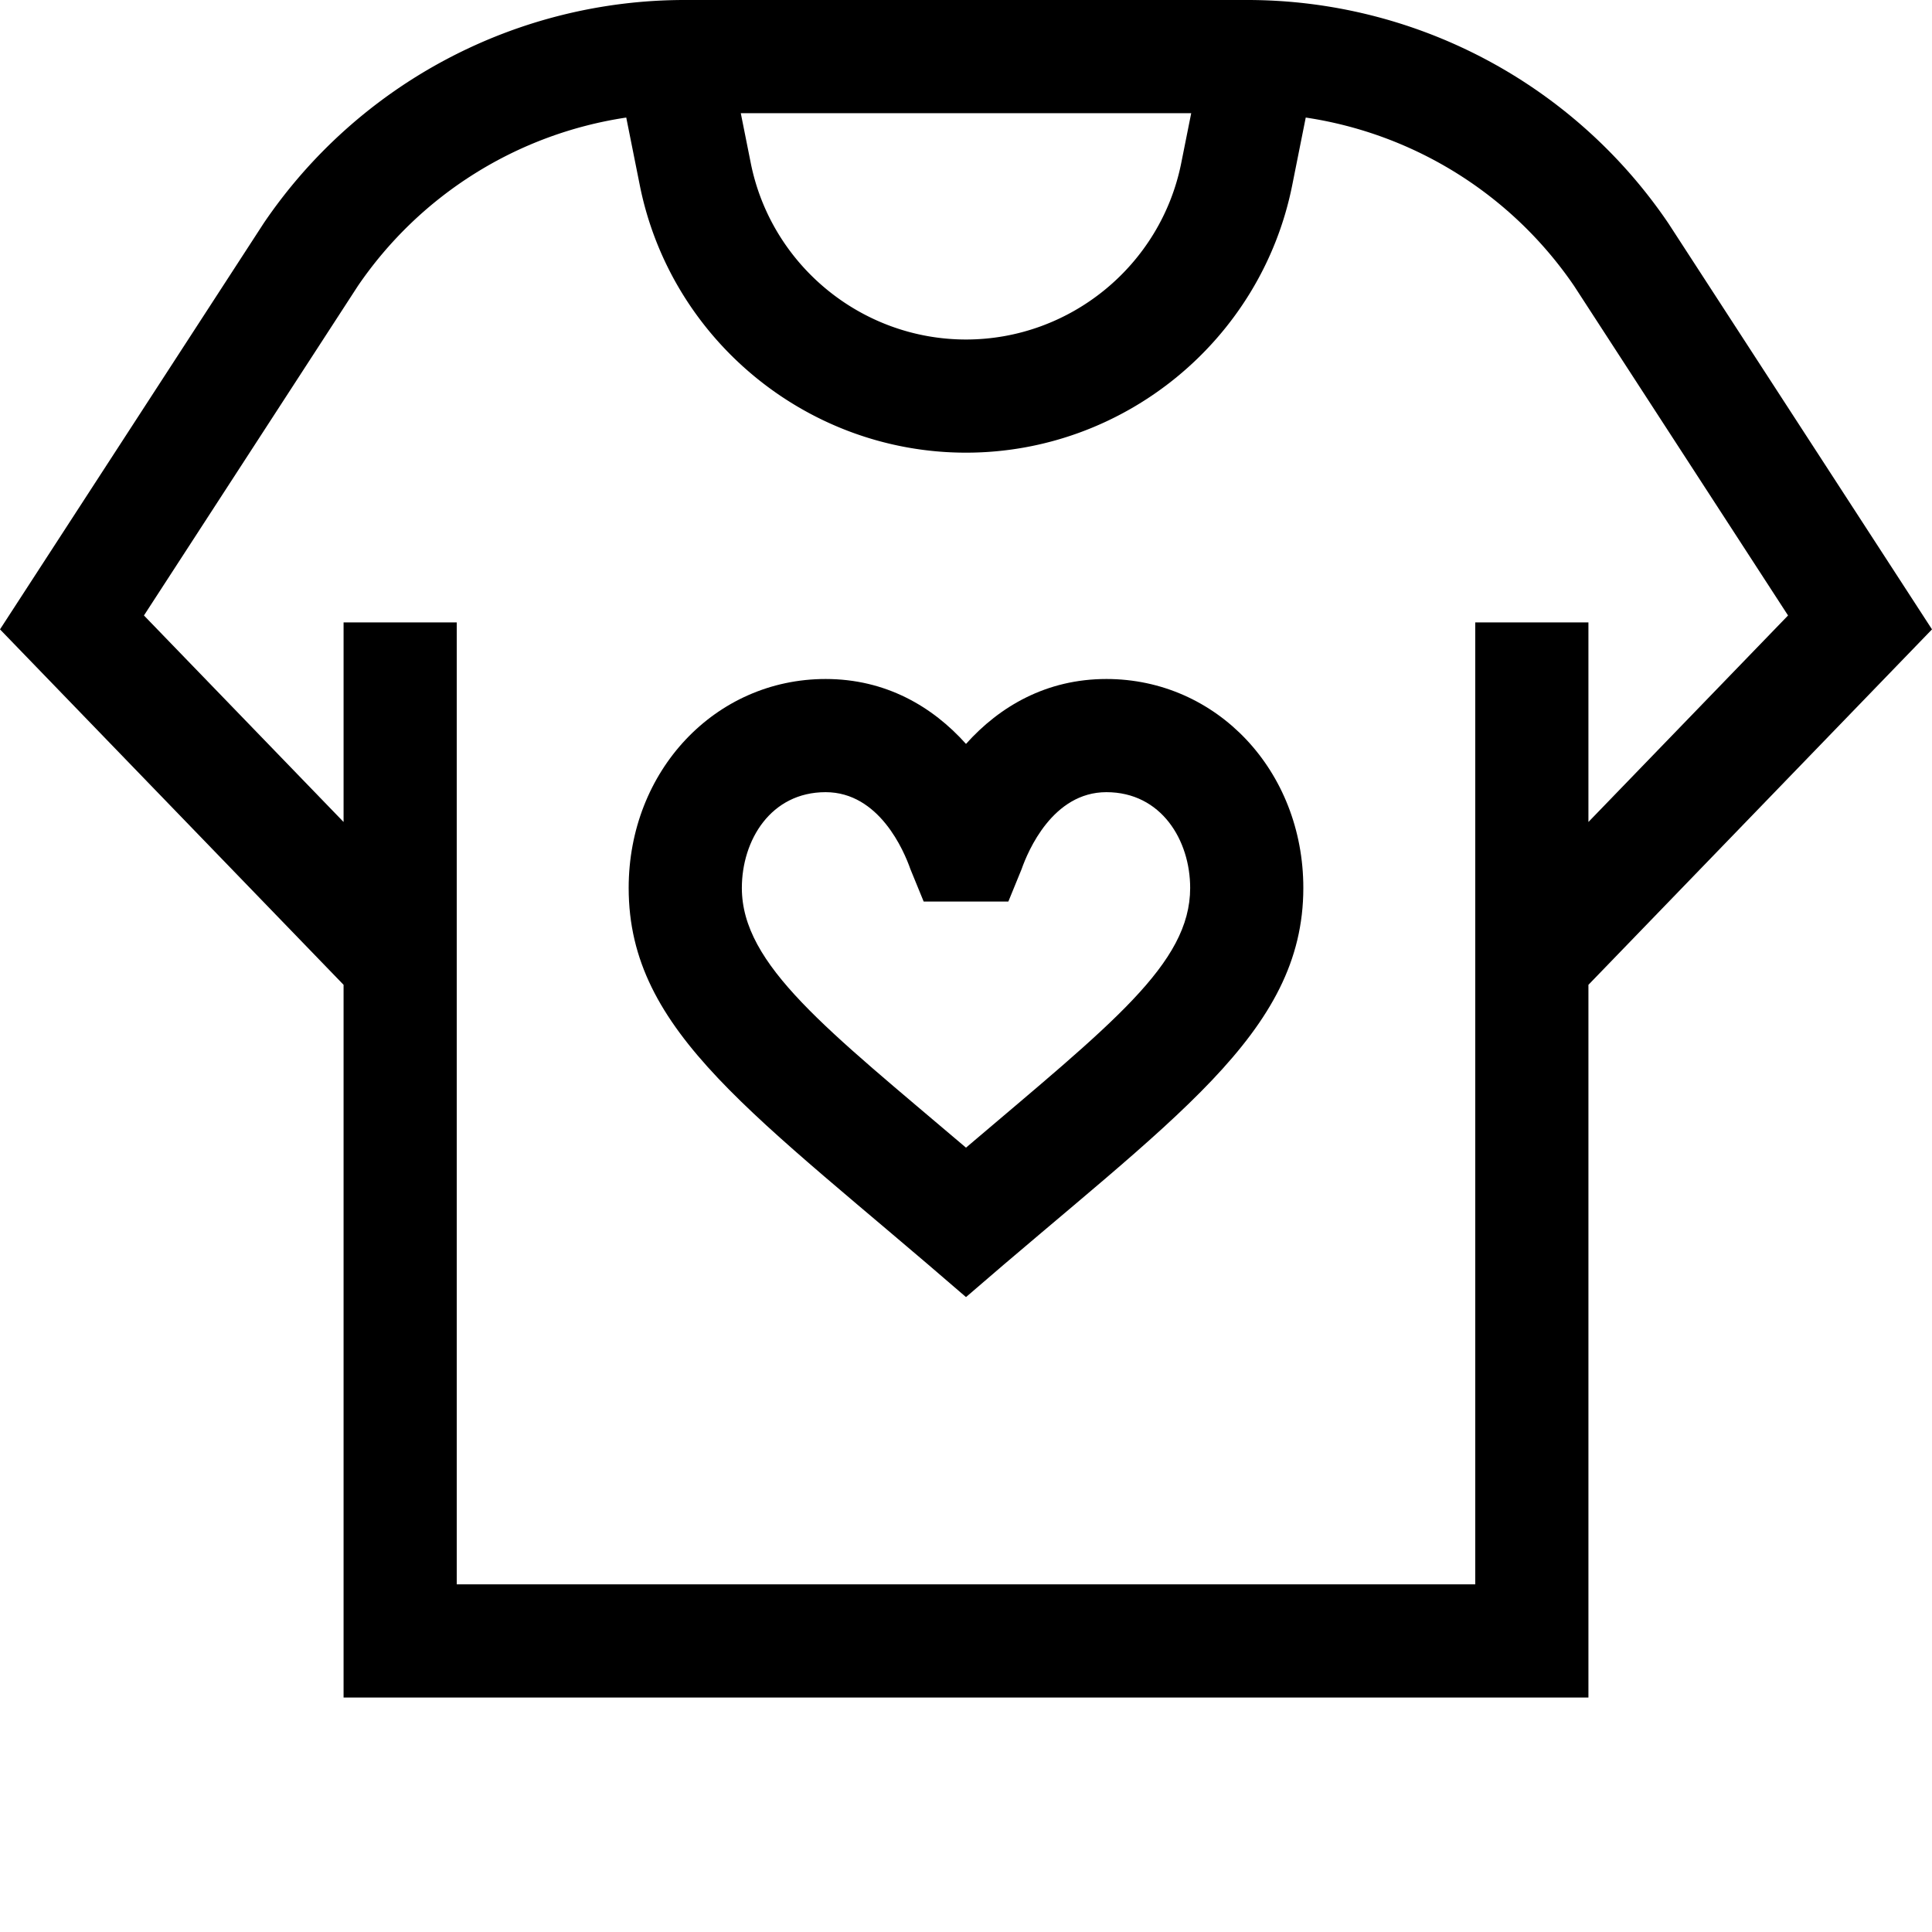
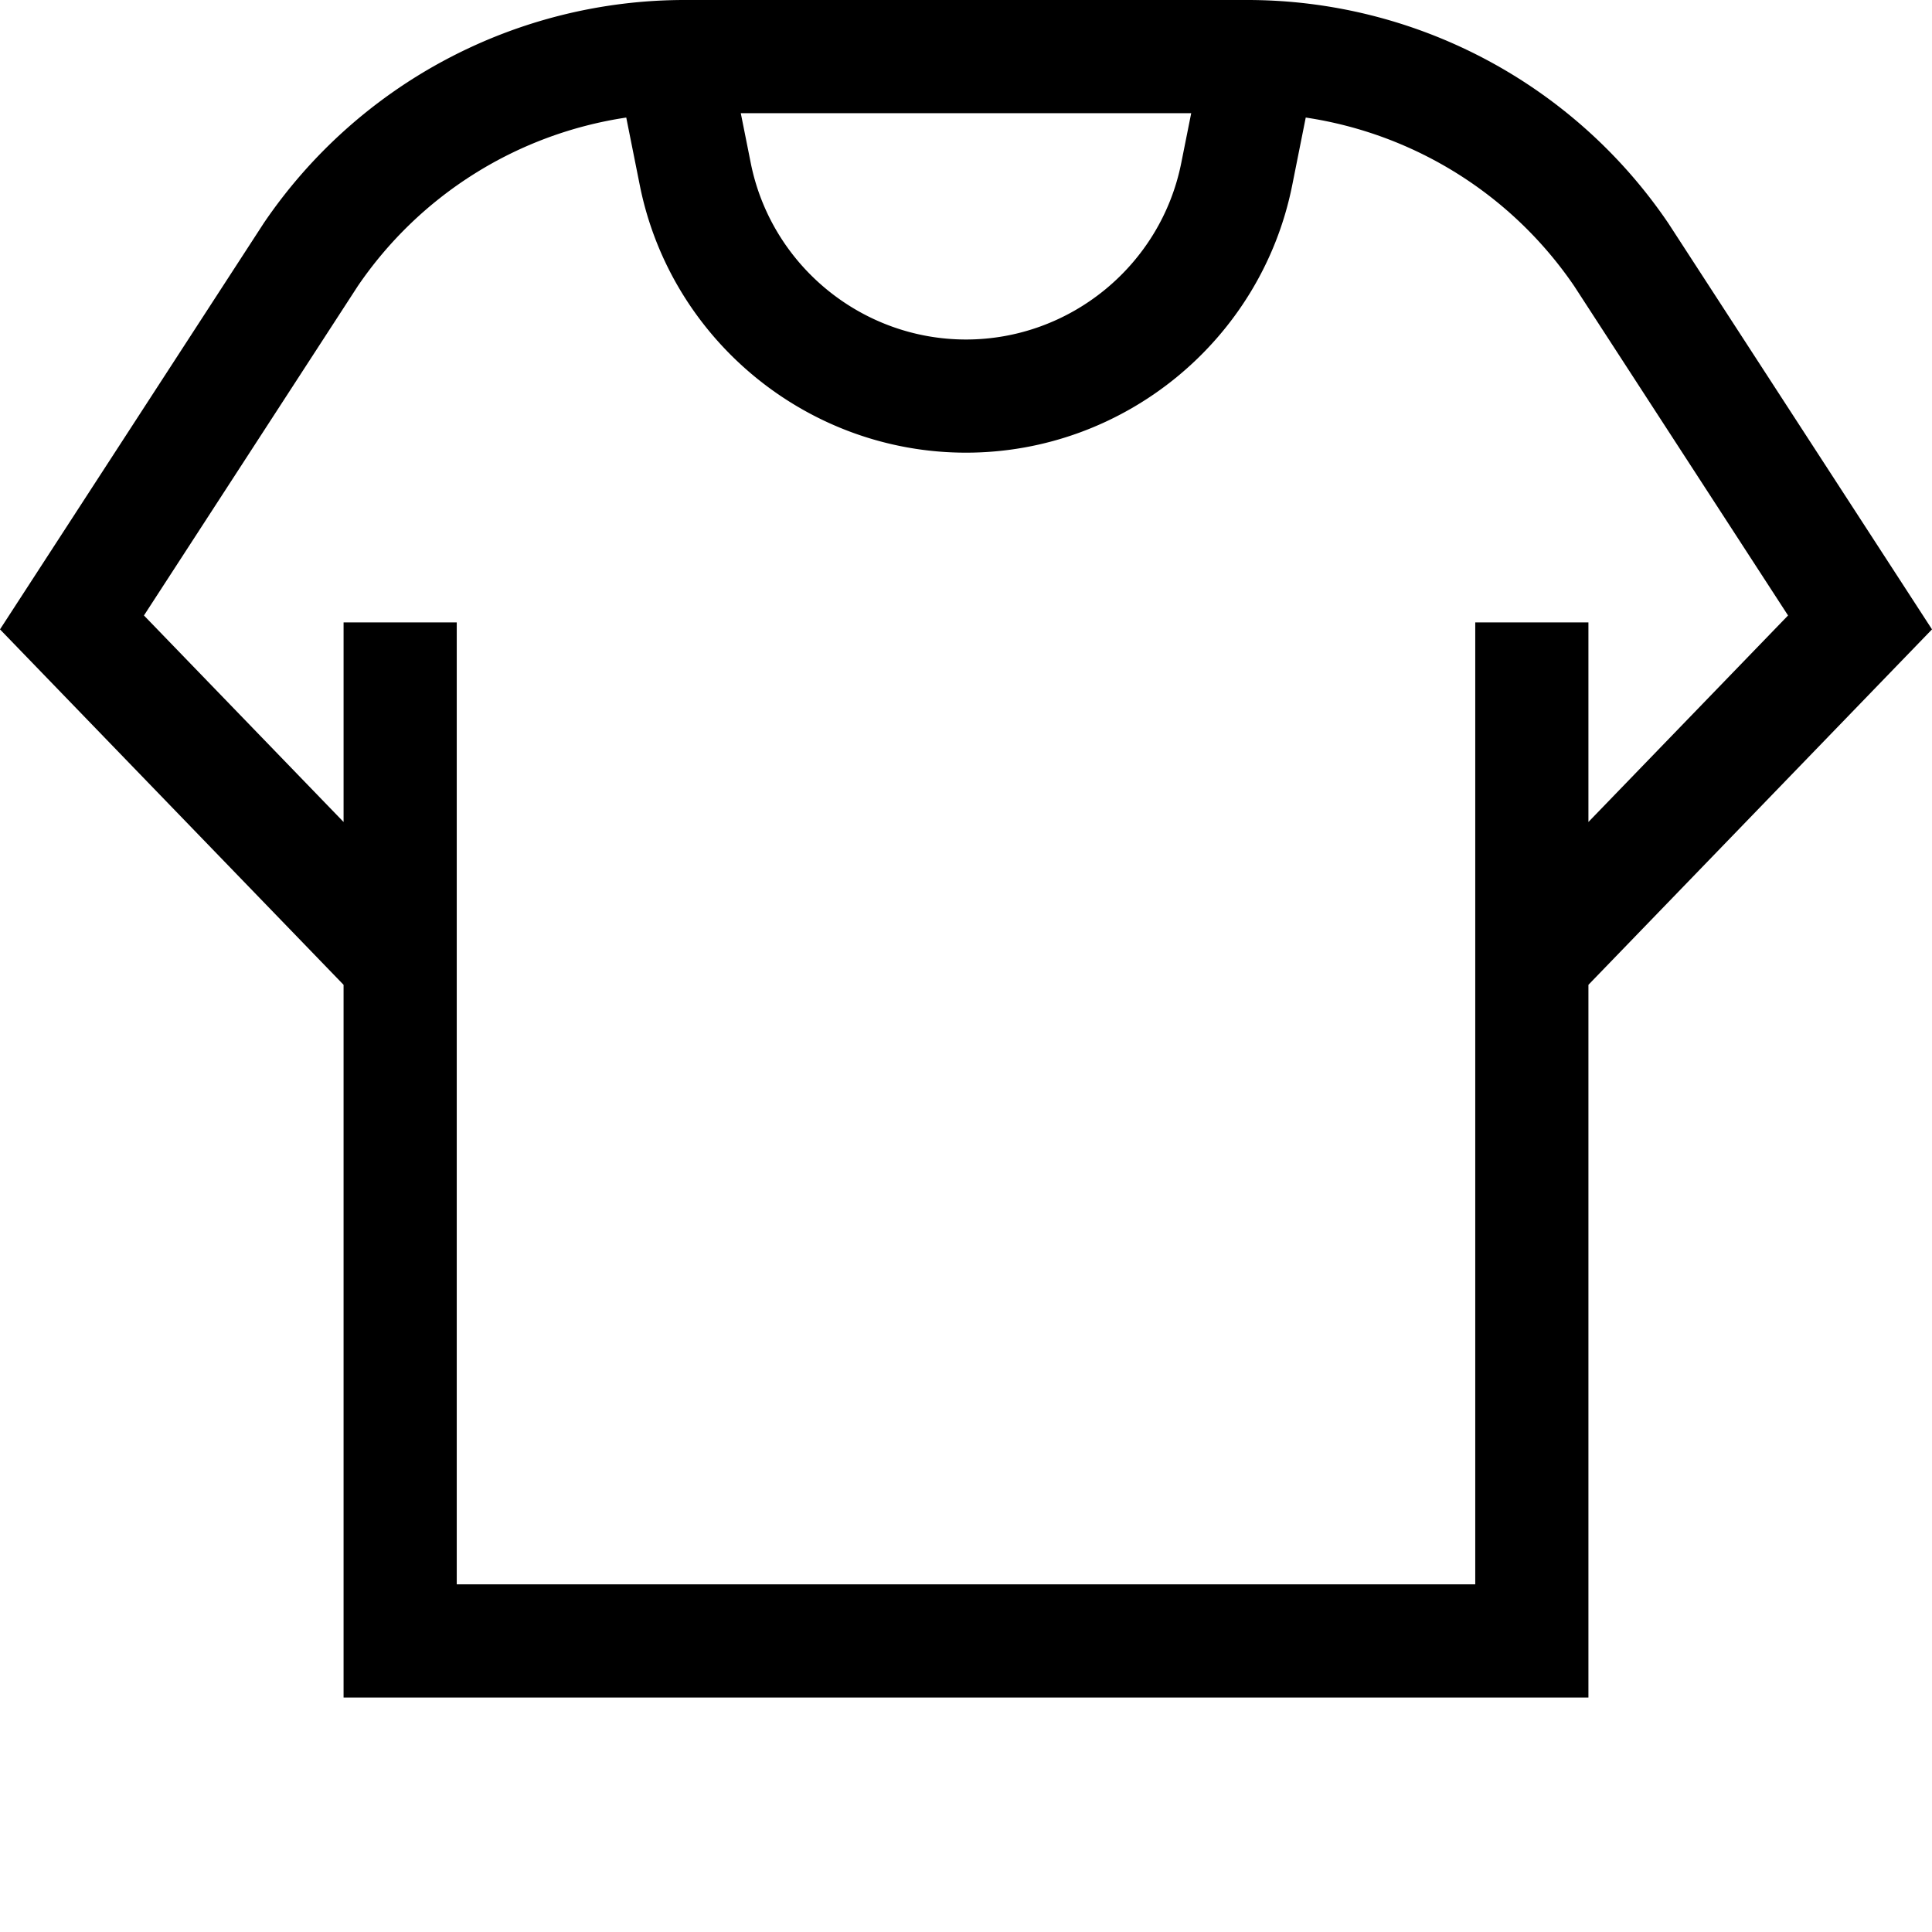
<svg xmlns="http://www.w3.org/2000/svg" version="1.1" width="512" height="512" x="0" y="0" viewBox="0 0 512 512" style="enable-background:new 0 0 512 512" xml:space="preserve" class="">
  <g>
    <path d="M512 166.79 442.238 59.335l-.175-.266A134.847 134.847 0 0 0 330.46 0H181.539A134.84 134.84 0 0 0 69.941 59.07L0 166.79l91.05 94.194V449.86h329.9V260.984zM315.684 29.991l-2.645 13.219C307.621 70.305 283.633 89.973 256 89.973s-51.621-19.668-57.04-46.762l-2.644-13.219zm75.273 389.875H121.043V164.95H91.051v52.883l-52.903-54.727L94.824 75.81a104.862 104.862 0 0 1 71.14-44.657l3.587 17.938c8.215 41.066 44.57 70.87 86.449 70.87s78.234-29.804 86.45-70.87l3.585-17.938a104.874 104.874 0 0 1 71.14 44.653l56.677 87.3-52.903 54.727v-52.883h-29.992zm0 0" fill="#000000" opacity="1" data-original="#000000" />
-     <path d="M293.2 179.941c-15.884 0-28.286 7.25-37.2 17.204-8.914-9.954-21.316-17.204-37.2-17.204-29.269 0-52.195 24.325-52.195 55.38 0 38.437 33.375 59.874 89.395 108.421 54.625-47.34 89.395-69.754 89.395-108.422 0-31.054-22.926-55.379-52.196-55.379zm-37.2 124.2c-36.793-31.282-59.402-48.38-59.402-68.82 0-12.618 7.625-25.387 22.203-25.387 14.219 0 20.793 15.62 22.469 20.41l3.515 8.582h22.434l3.511-8.582c1.676-4.79 8.25-20.41 22.473-20.41 14.574 0 22.203 12.77 22.203 25.386-.004 20.094-20.816 36.012-59.406 68.82zm0 0" fill="#000000" opacity="1" data-original="#000000" />
  </g>
</svg>